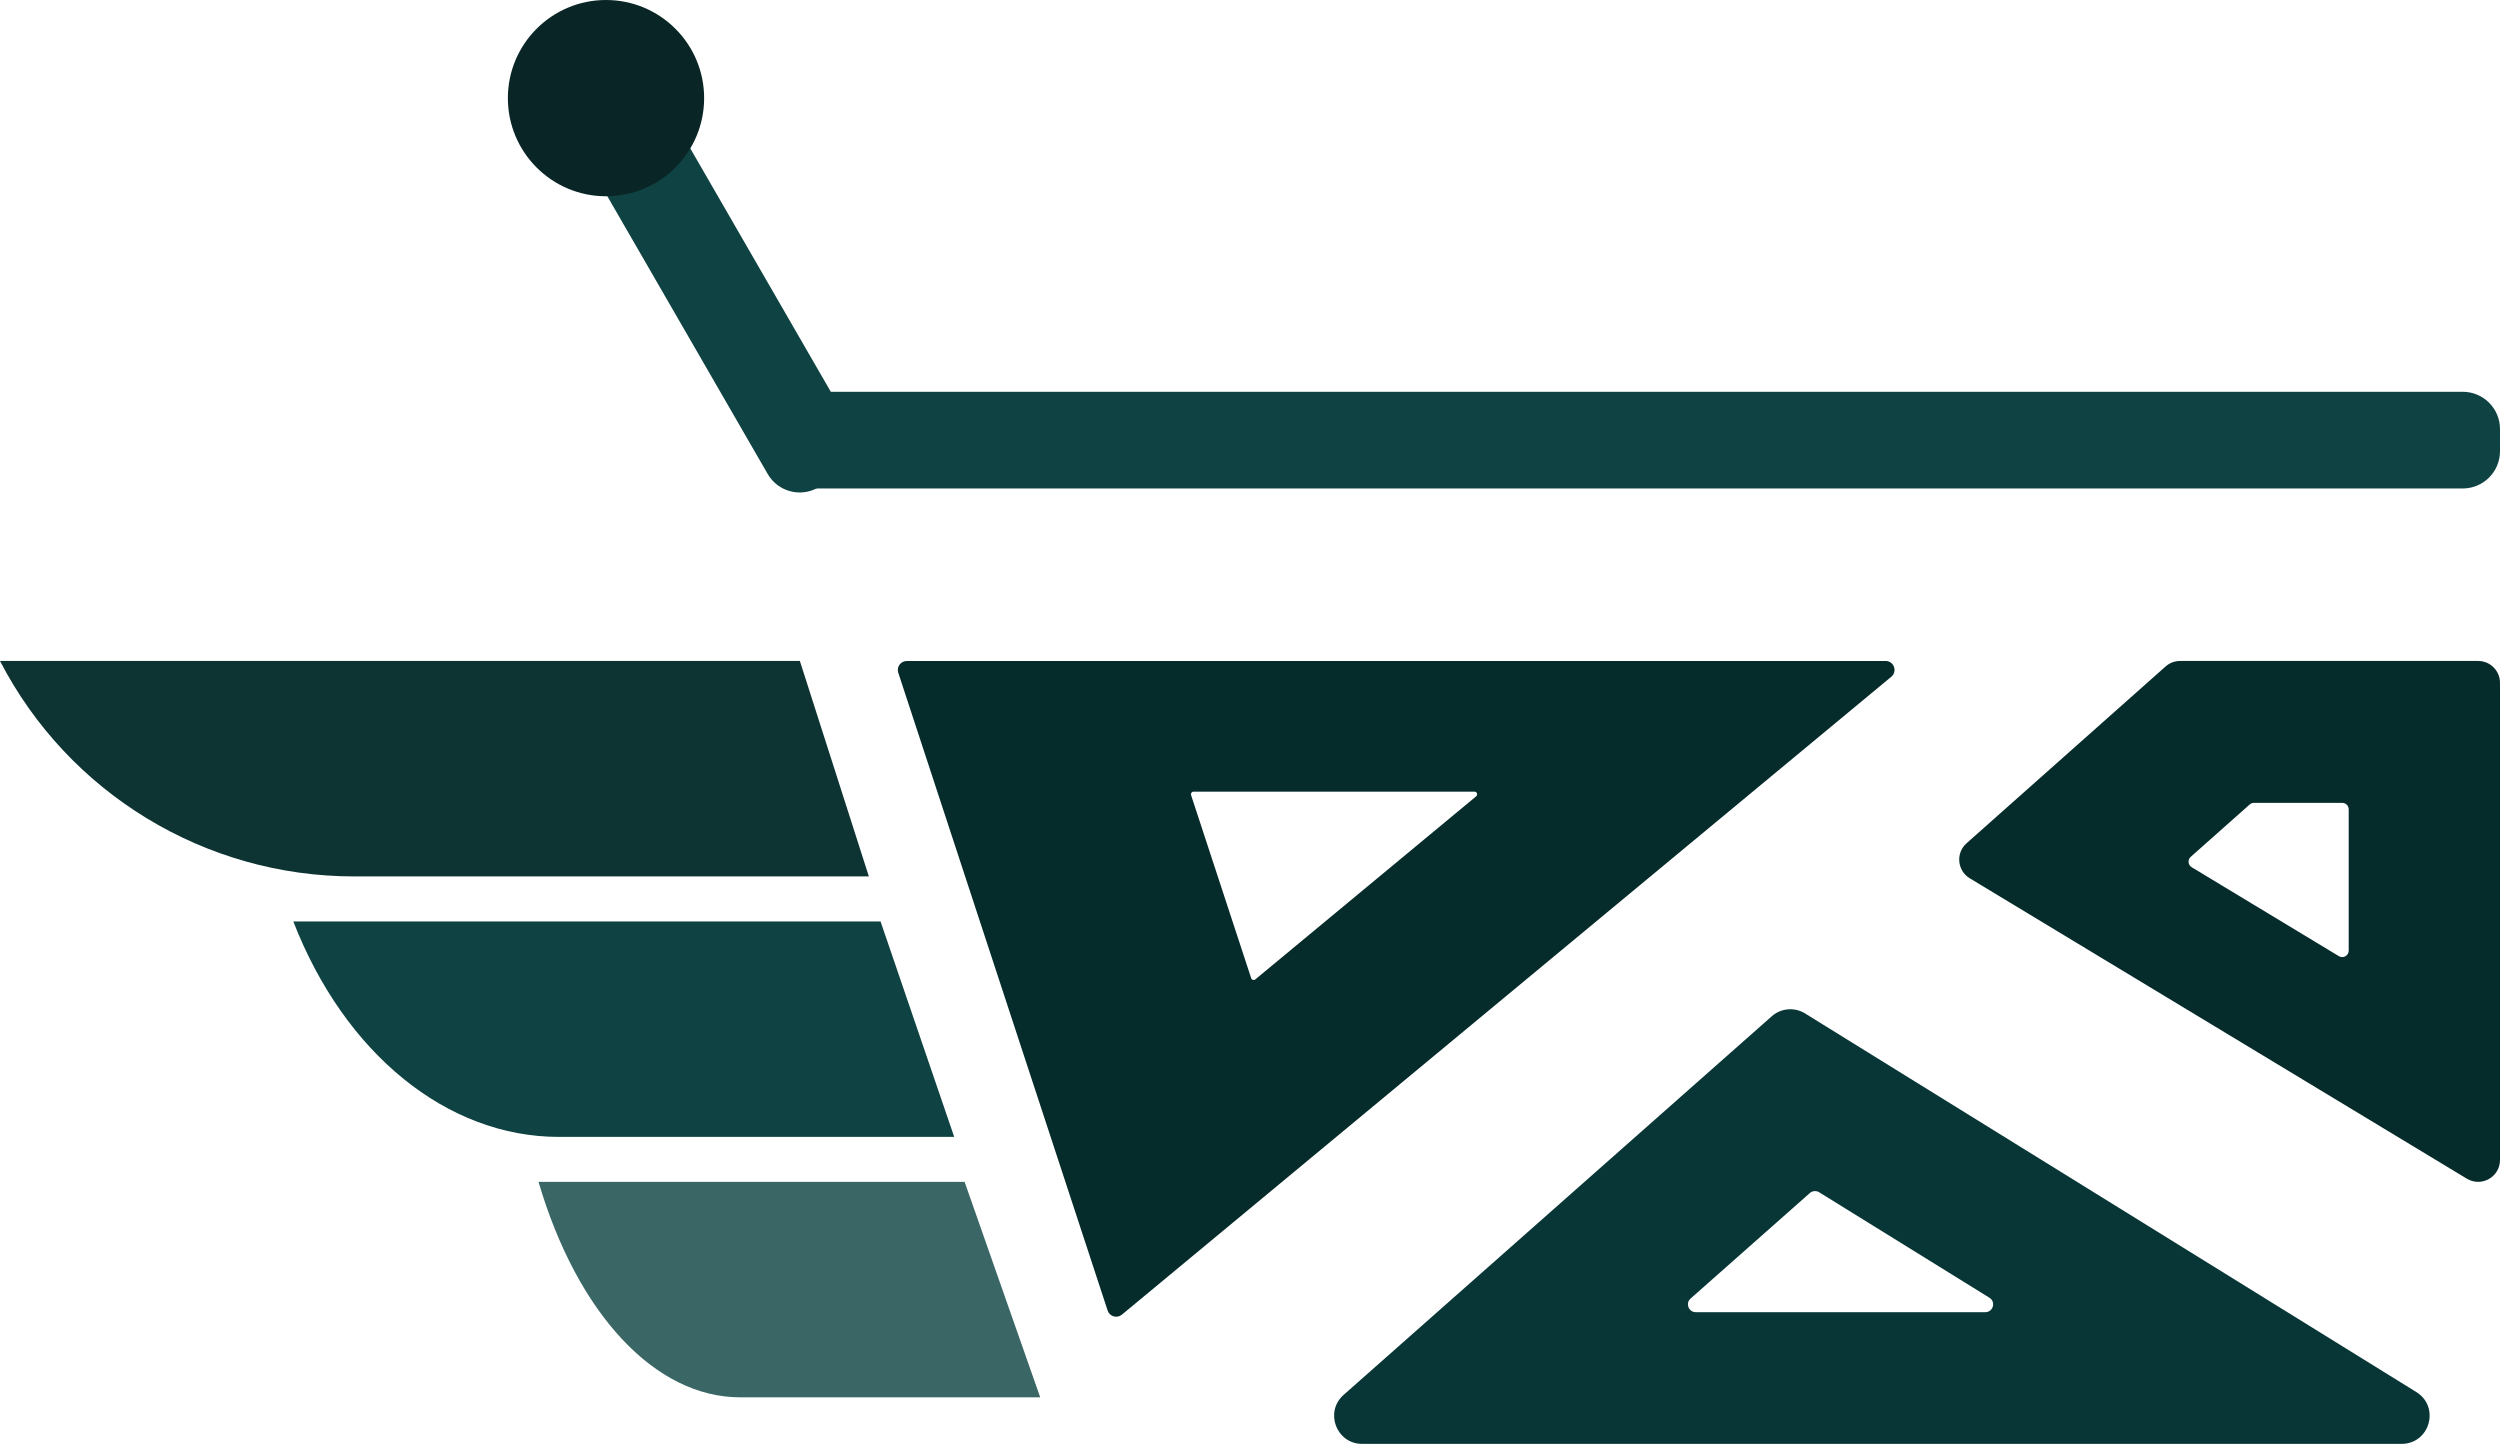
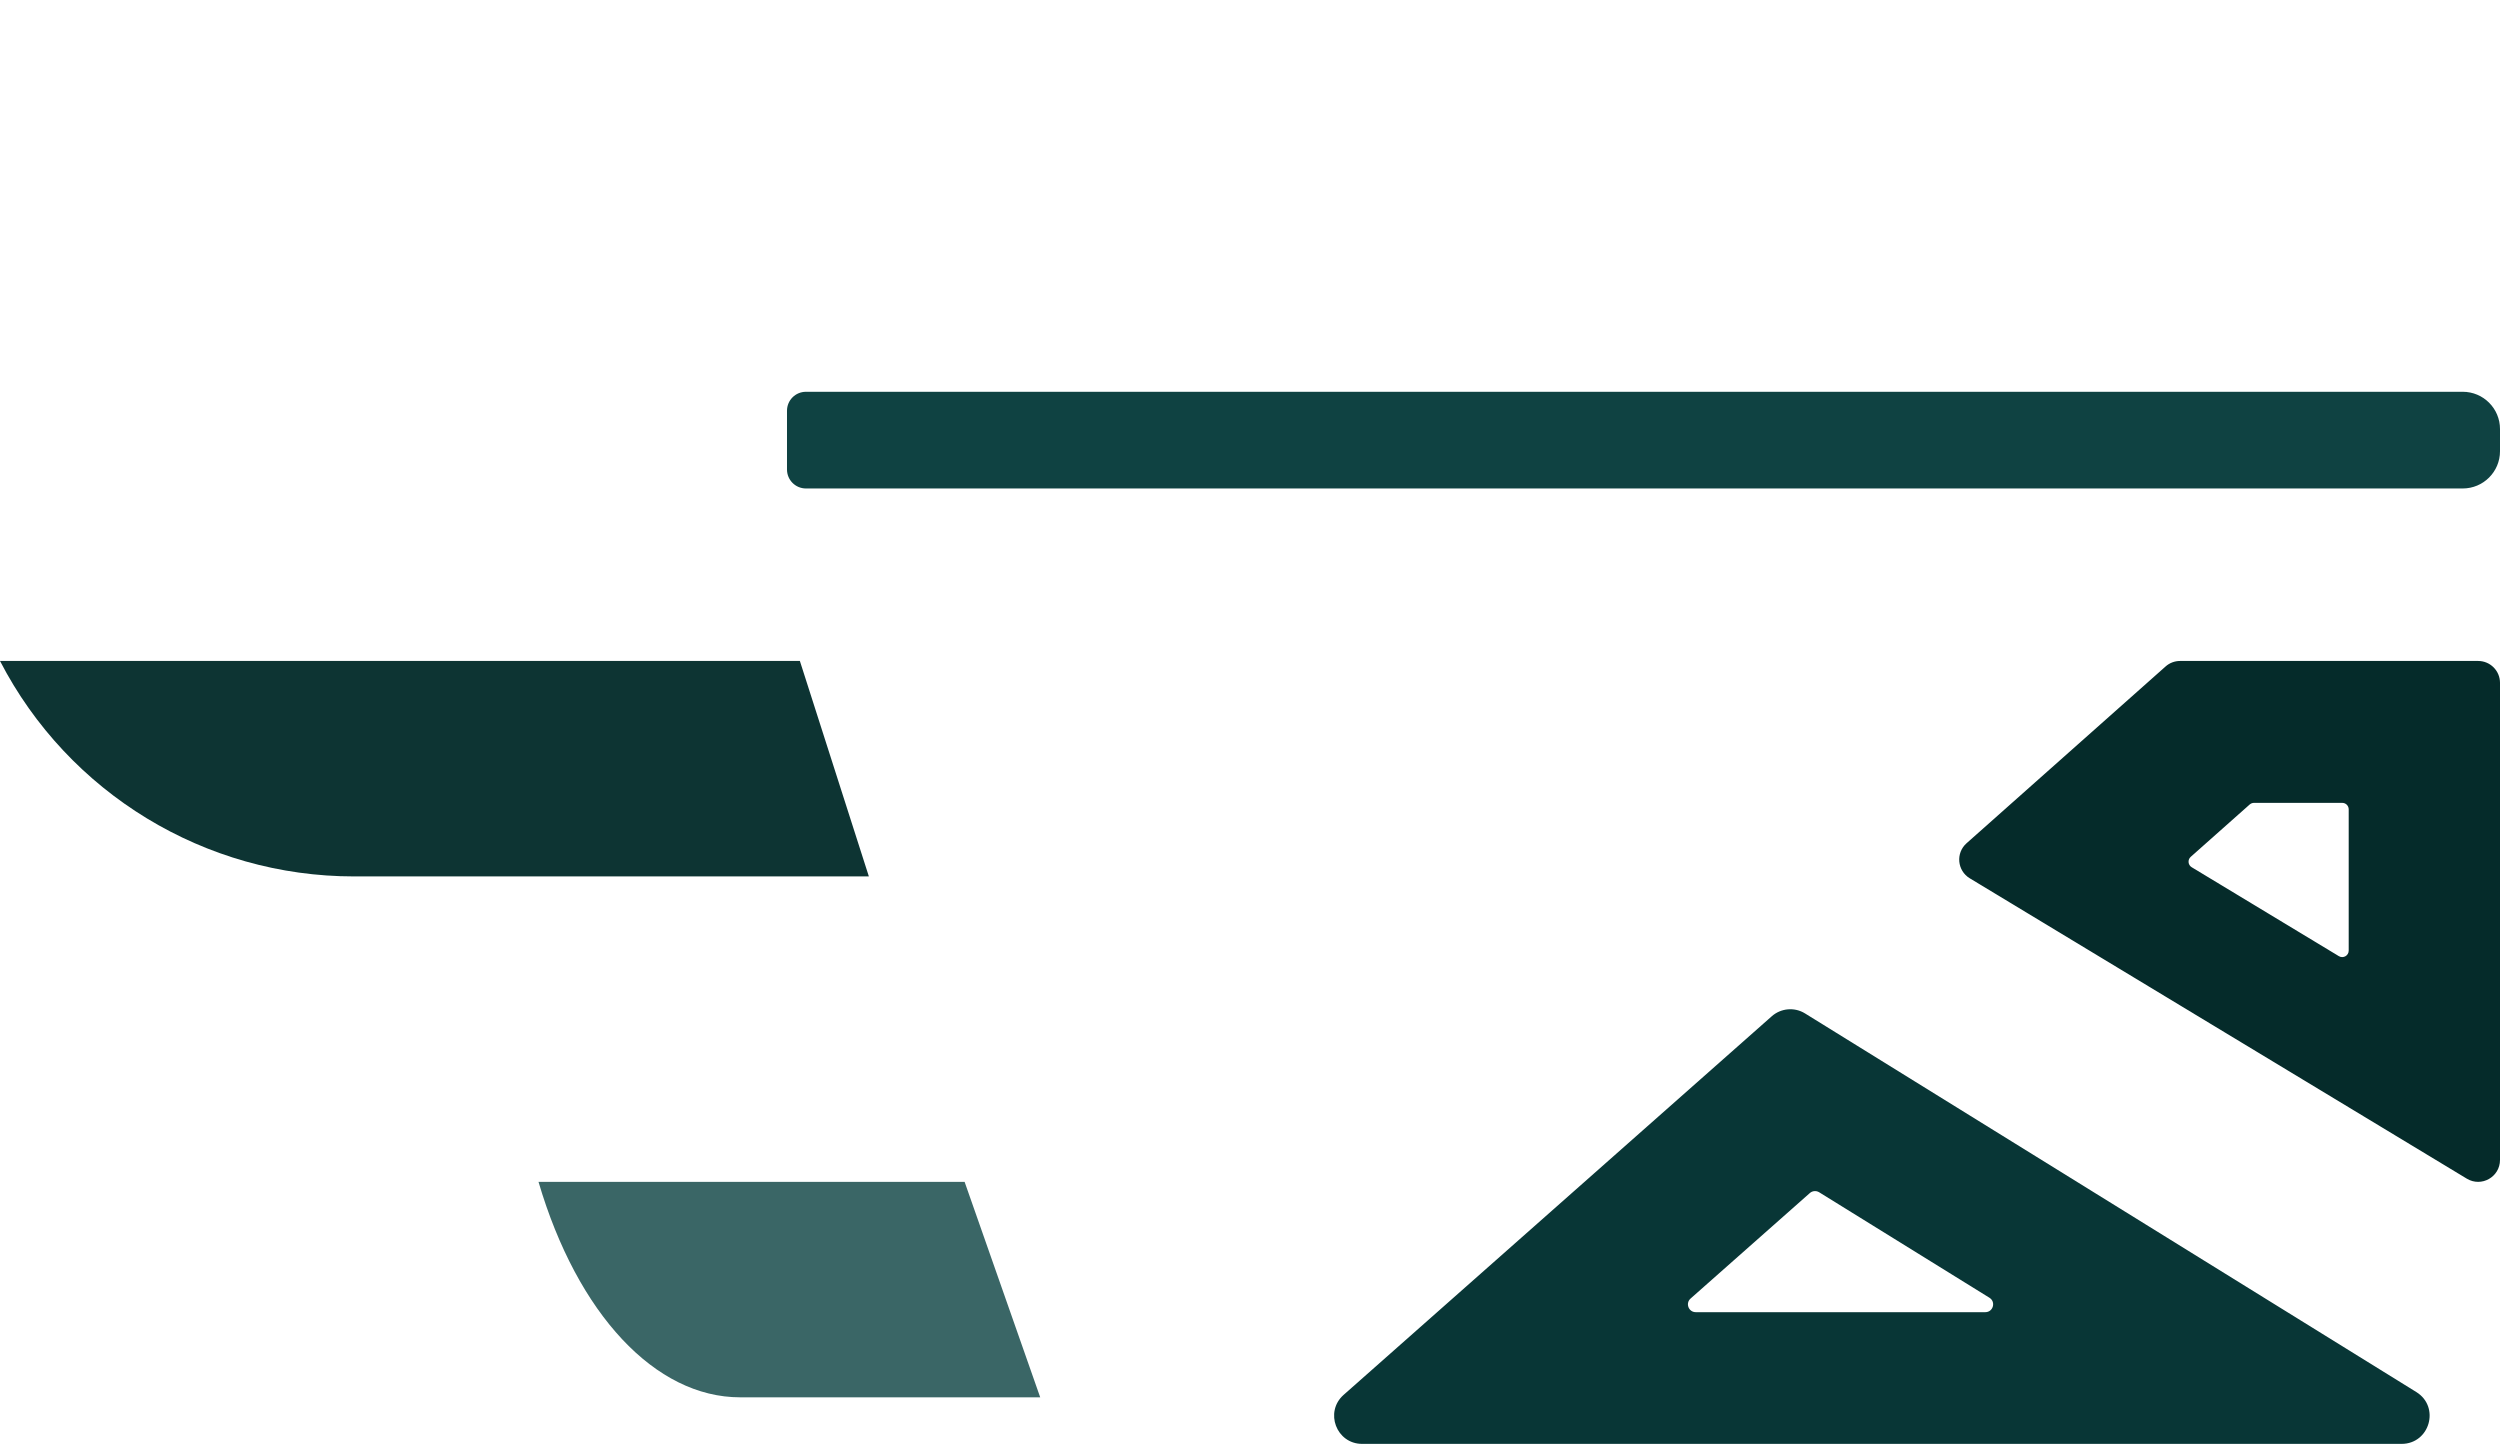
<svg xmlns="http://www.w3.org/2000/svg" id="Layer_1" data-name="Layer 1" viewBox="0 0 502.64 290.31">
  <defs>
    <style> .cls-1 { fill: #083636; } .cls-2 { fill: #0a2525; } .cls-3 { fill: #0f4242; } .cls-4 { fill: #0d3433; } .cls-5 { fill: #3a6666; } .cls-6 { fill: #052b2a; } </style>
  </defs>
-   <path class="cls-6" d="M379.1,132.9H182.31c-1.22,0-2.09,1.19-1.71,2.35l42.1,128.25c.4,1.2,1.88,1.63,2.86,.82l154.69-128.25c1.3-1.07,.54-3.18-1.15-3.18Zm-82.29,27.19l-44.43,36.83c-.28,.23-.71,.11-.82-.24l-12.09-36.83c-.11-.33,.14-.68,.49-.68h56.51c.48,0,.7,.61,.33,.92Z" />
  <path class="cls-1" d="M485.82,279.88l-122.9-76.12c-2.11-1.31-4.83-1.08-6.7,.57l-86.08,76.12c-3.88,3.44-1.45,9.85,3.73,9.85h208.98c5.67,0,7.79-7.43,2.97-10.42Zm-86.66-16.06h-58.22c-1.44,0-2.12-1.79-1.04-2.74l23.98-21.21c.52-.46,1.28-.52,1.87-.16l34.24,21.21c1.34,.83,.75,2.9-.83,2.9Z" />
  <path class="cls-6" d="M498.24,132.89h-59.92c-1.08,0-2.12,.39-2.92,1.11l-40.01,35.54c-2.22,1.97-1.89,5.52,.65,7.05l99.93,60.39c2.93,1.77,6.67-.34,6.67-3.77v-95.92c0-2.43-1.97-4.4-4.4-4.4Zm-26.02,58.24c0,1.01-1.11,1.64-1.98,1.11l-29.59-17.88c-.75-.45-.85-1.51-.19-2.09l11.85-10.52c.24-.21,.55-.33,.87-.33h17.74c.72,0,1.3,.58,1.3,1.3v28.41Z" />
  <path class="cls-3" d="M165.72,78.76H498.83c2.11,0,3.81,1.71,3.81,3.81v11.82c0,2.11-1.71,3.81-3.81,3.81H165.72c-4.14,0-7.49-3.36-7.49-7.49v-4.46c0-4.14,3.36-7.49,7.49-7.49Z" transform="translate(660.87 176.97) rotate(-180)" />
-   <path class="cls-3" d="M143.17,18.42h4.42c4.09,0,7.42,3.32,7.42,7.42V100.71c0,1.02-.82,1.84-1.84,1.84h-15.57c-1.02,0-1.84-.82-1.84-1.84V25.84c0-4.09,3.32-7.42,7.42-7.42Z" transform="translate(301.52 40.18) rotate(150)" />
-   <circle class="cls-2" cx="121.84" cy="19.73" r="19.73" />
  <path class="cls-4" d="M174.69,176.21H71.18c-29.96,0-57.42-16.71-71.18-43.32h0s160.82,0,160.82,0l13.87,43.32Z" />
-   <path class="cls-3" d="M191.85,228.58H112.37c-22.47,0-43.07-16.71-53.4-43.32h0s118.07,0,118.07,0l14.81,43.32Z" />
  <path class="cls-5" d="M209.15,280.94h-60.34c-17.06,0-32.7-16.71-40.54-43.32h0s85.67,0,85.67,0l15.2,43.32Z" />
</svg>